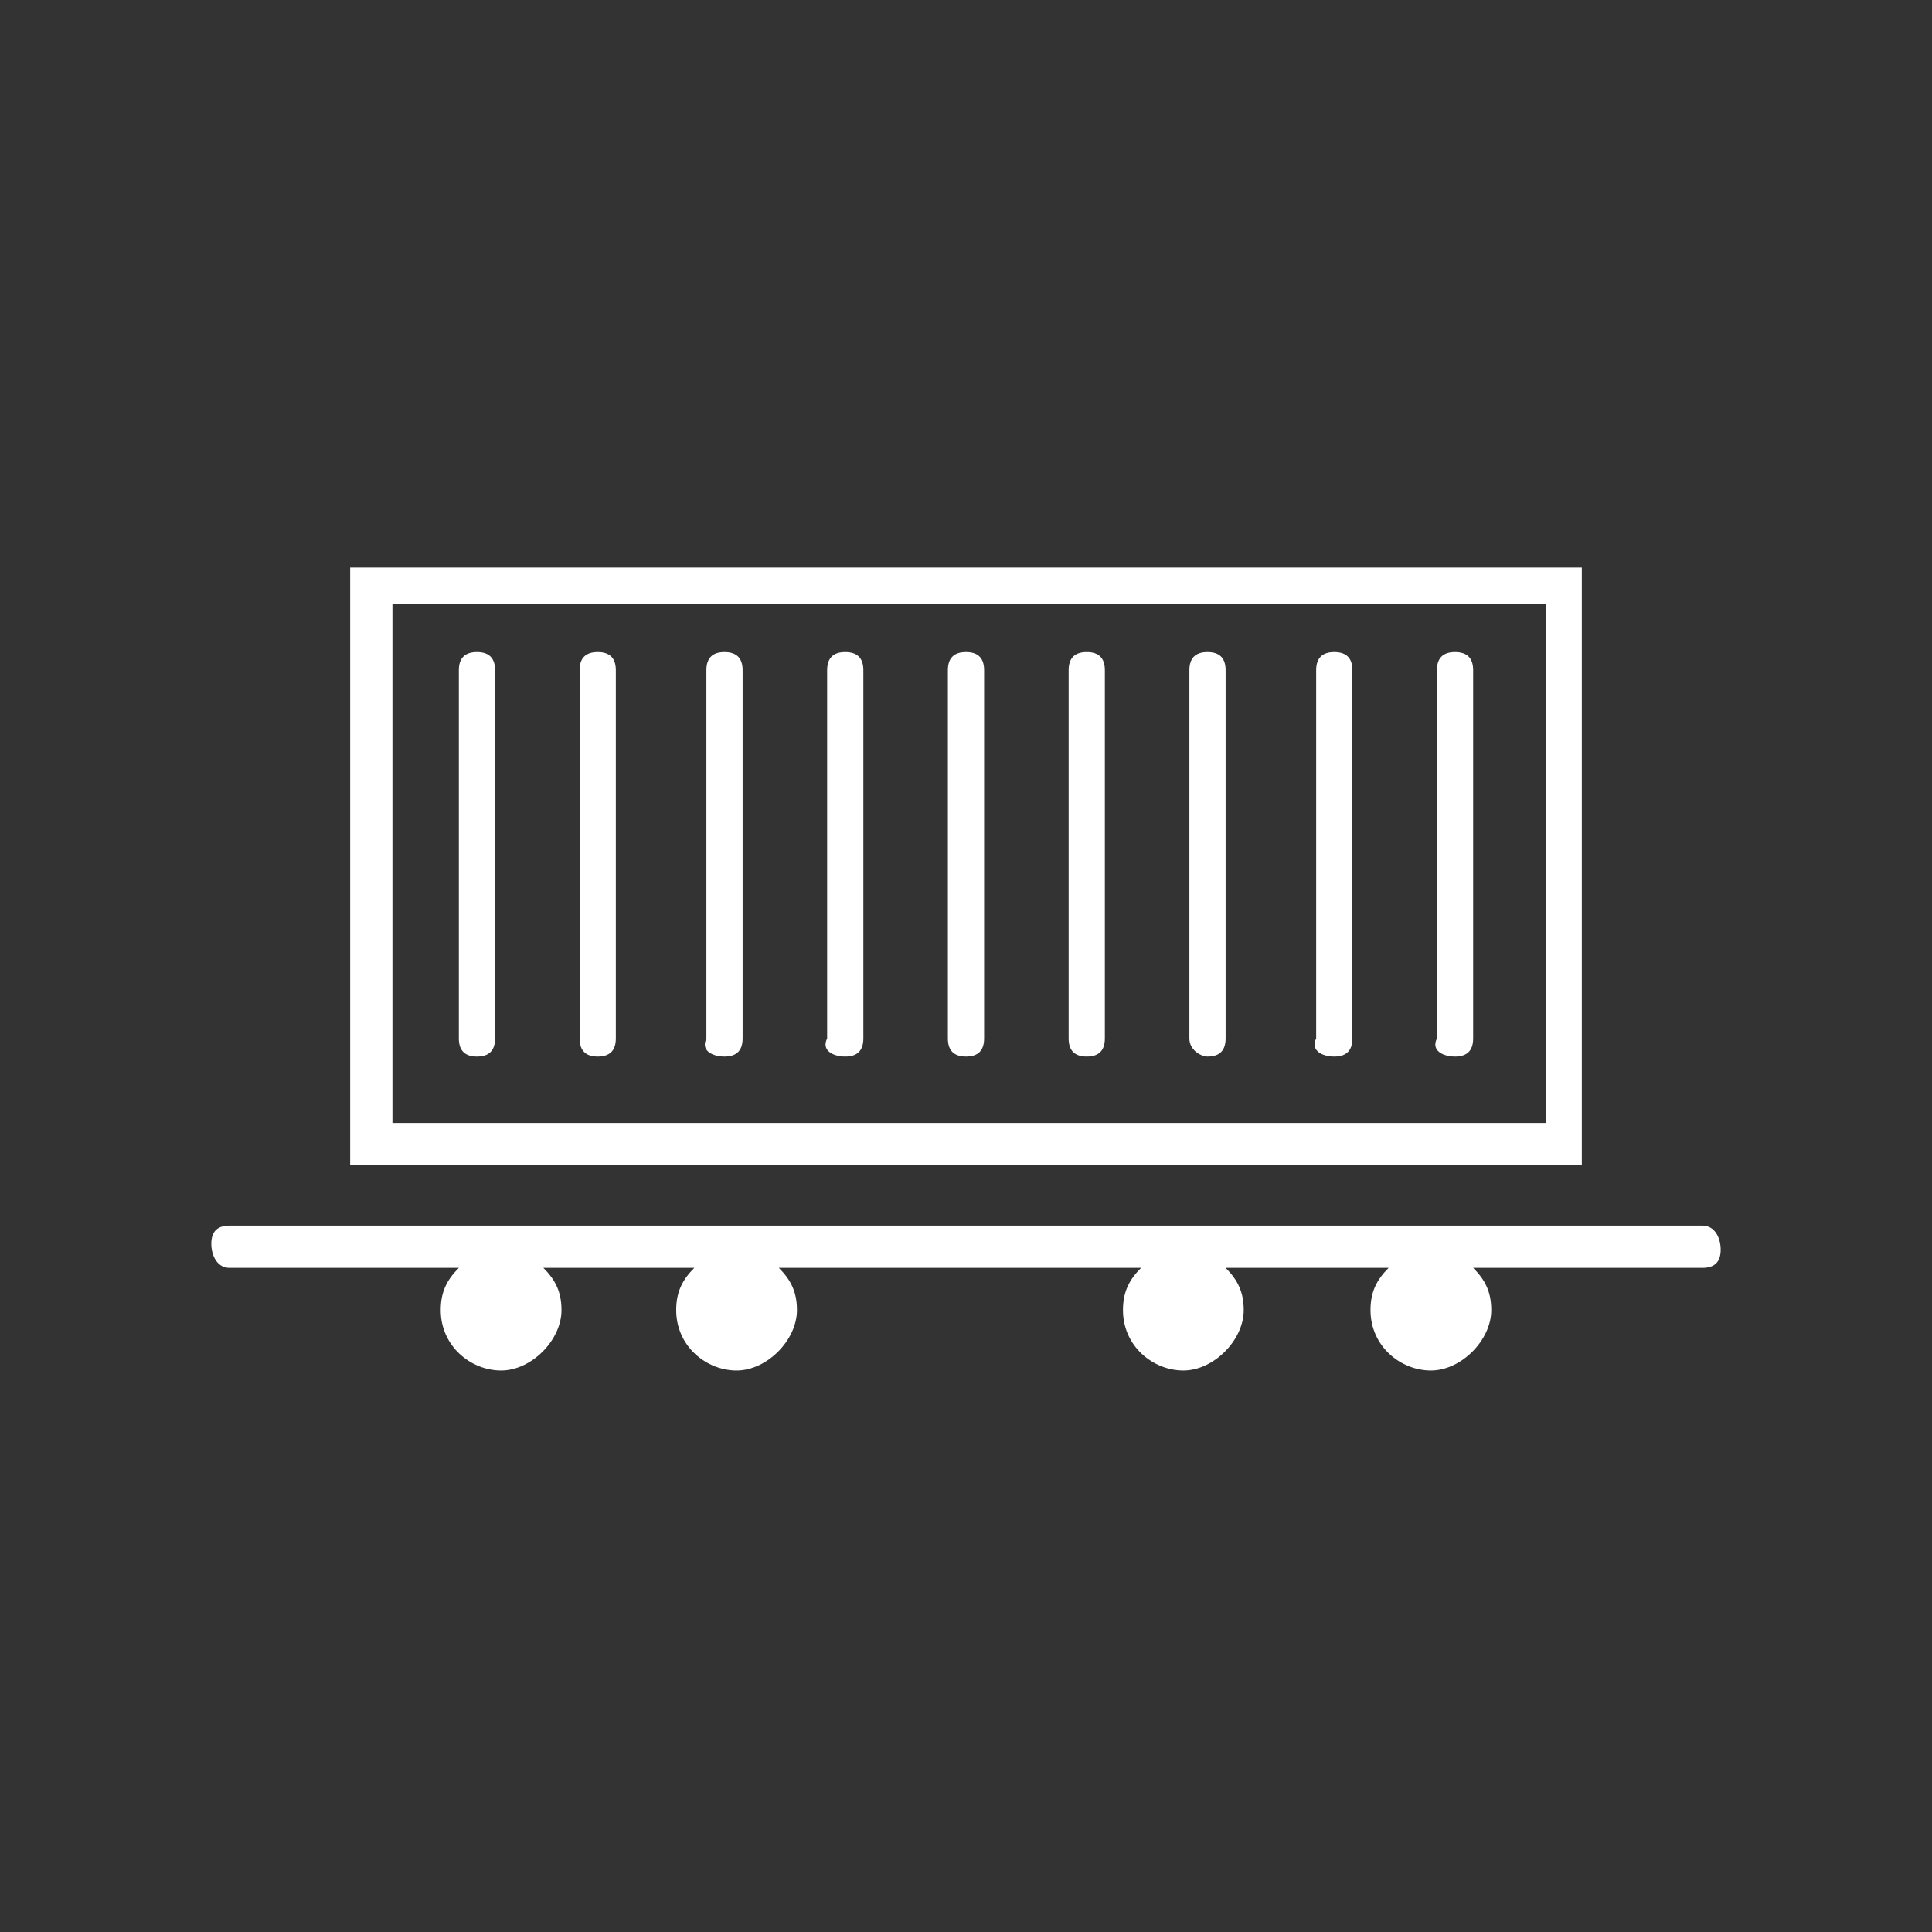
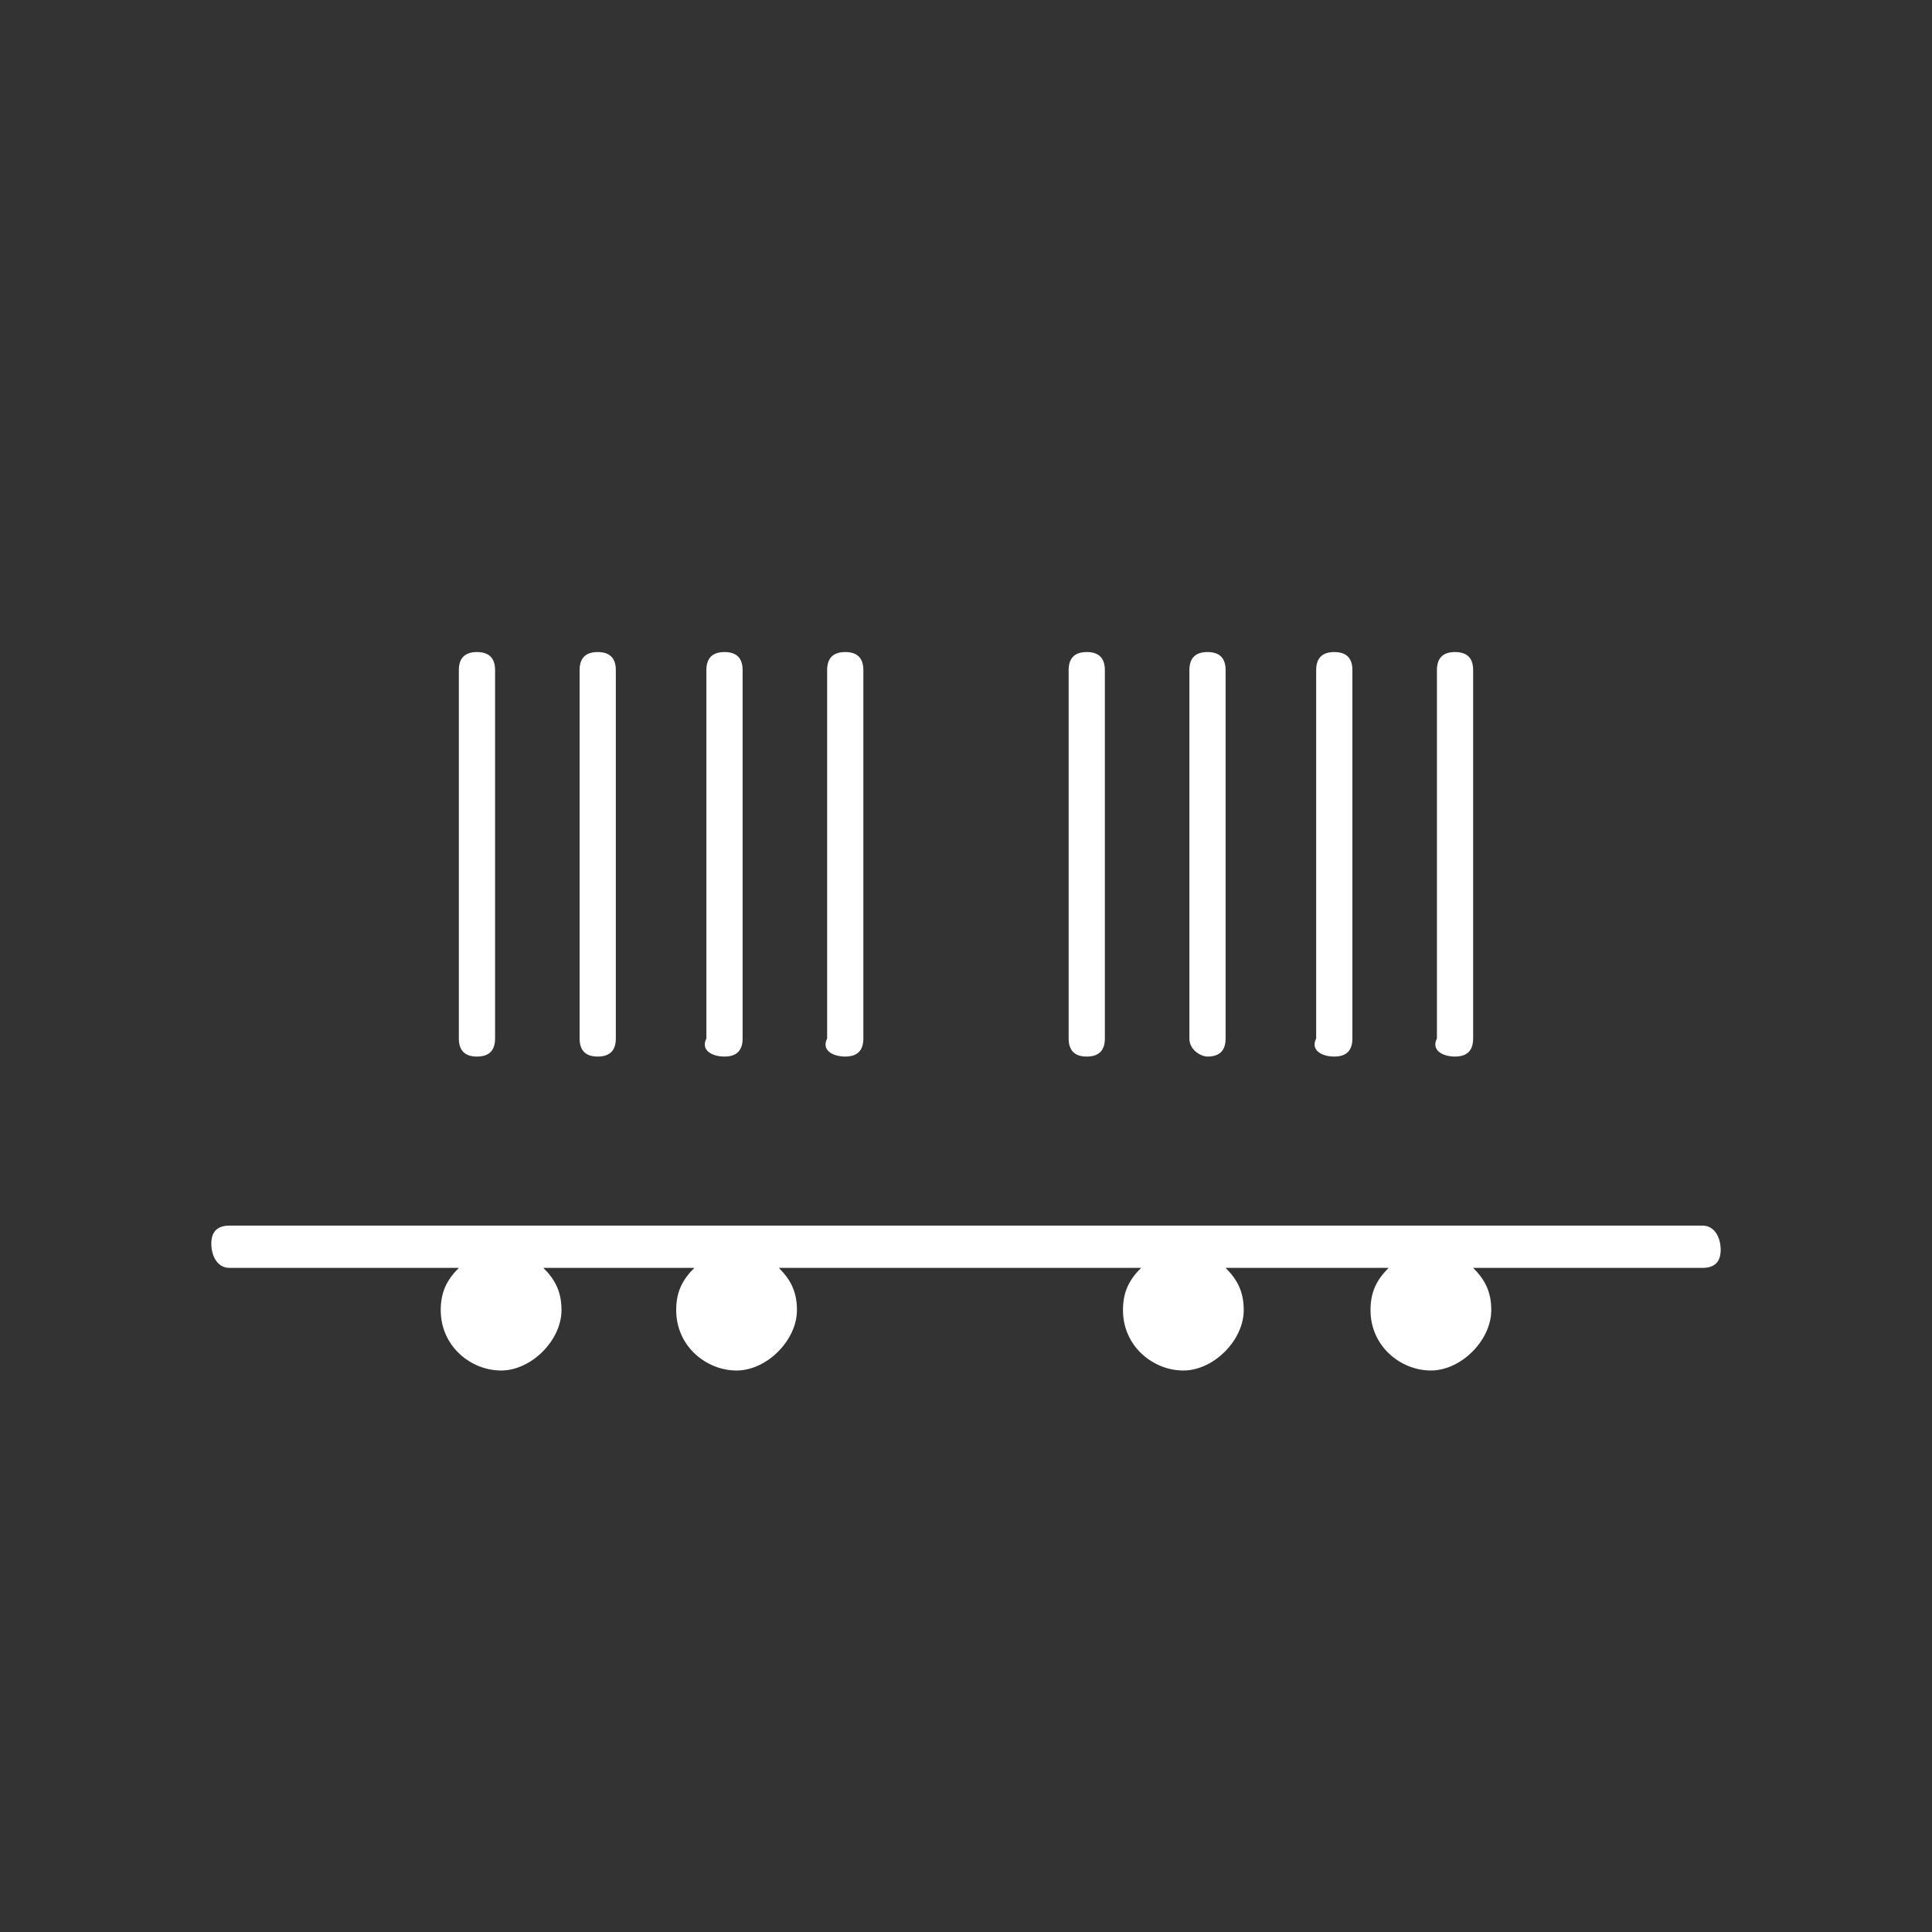
<svg xmlns="http://www.w3.org/2000/svg" version="1.1" id="Ebene_1" x="0px" y="0px" viewBox="0 0 32 32" style="enable-background:new 0 0 32 32;" xml:space="preserve">
  <rect x="0" y="0" width="32" height="32" fill="#333333" stroke="none" />
  <style type="text/css">
	.st0__intermodal_rail_import_export_hell{fill:#FFFFFF;}
</style>
  <g>
-     <path class="st0__intermodal_rail_import_export_hell" d="M26.2,19.3L26.2,19.3l0-9.9H5.8v9.9L26.2,19.3L26.2,19.3z M25.6,18.6H6.5V10h19.1V18.6z" />
    <path class="st0__intermodal_rail_import_export_hell" d="M7.9,17.5c0.2,0,0.3-0.1,0.3-0.3v-6.1c0-0.2-0.1-0.3-0.3-0.3c-0.2,0-0.3,0.1-0.3,0.3v6.1   C7.6,17.4,7.7,17.5,7.9,17.5z" />
    <path class="st0__intermodal_rail_import_export_hell" d="M9.9,17.5c0.2,0,0.3-0.1,0.3-0.3v-6.1c0-0.2-0.1-0.3-0.3-0.3c-0.2,0-0.3,0.1-0.3,0.3v6.1   C9.6,17.4,9.7,17.5,9.9,17.5z" />
    <path class="st0__intermodal_rail_import_export_hell" d="M12,17.5c0.2,0,0.3-0.1,0.3-0.3v-6.1c0-0.2-0.1-0.3-0.3-0.3c-0.2,0-0.3,0.1-0.3,0.3v6.1   C11.6,17.4,11.8,17.5,12,17.5z" />
    <path class="st0__intermodal_rail_import_export_hell" d="M14,17.5c0.2,0,0.3-0.1,0.3-0.3v-6.1c0-0.2-0.1-0.3-0.3-0.3c-0.2,0-0.3,0.1-0.3,0.3v6.1   C13.6,17.4,13.8,17.5,14,17.5z" />
-     <path class="st0__intermodal_rail_import_export_hell" d="M16,17.5c0.2,0,0.3-0.1,0.3-0.3v-6.1c0-0.2-0.1-0.3-0.3-0.3s-0.3,0.1-0.3,0.3v6.1C15.7,17.4,15.8,17.5,16,17.5   z" />
    <path class="st0__intermodal_rail_import_export_hell" d="M18,17.5c0.2,0,0.3-0.1,0.3-0.3v-6.1c0-0.2-0.1-0.3-0.3-0.3c-0.2,0-0.3,0.1-0.3,0.3v6.1   C17.7,17.4,17.8,17.5,18,17.5z" />
    <path class="st0__intermodal_rail_import_export_hell" d="M20,17.5c0.2,0,0.3-0.1,0.3-0.3v-6.1c0-0.2-0.1-0.3-0.3-0.3c-0.2,0-0.3,0.1-0.3,0.3v6.1   C19.7,17.4,19.9,17.5,20,17.5z" />
    <path class="st0__intermodal_rail_import_export_hell" d="M22.1,17.5c0.2,0,0.3-0.1,0.3-0.3v-6.1c0-0.2-0.1-0.3-0.3-0.3c-0.2,0-0.3,0.1-0.3,0.3v6.1   C21.7,17.4,21.9,17.5,22.1,17.5z" />
    <path class="st0__intermodal_rail_import_export_hell" d="M24.1,17.5c0.2,0,0.3-0.1,0.3-0.3v-6.1c0-0.2-0.1-0.3-0.3-0.3c-0.2,0-0.3,0.1-0.3,0.3v6.1   C23.7,17.4,23.9,17.5,24.1,17.5z" />
    <path class="st0__intermodal_rail_import_export_hell" d="M28.2,20.3H3.8c-0.2,0-0.3,0.1-0.3,0.3S3.6,21,3.8,21h3.8c-0.2,0.2-0.3,0.4-0.3,0.7c0,0.6,0.5,1,1,1s1-0.5,1-1   c0-0.3-0.1-0.5-0.3-0.7h2.5c-0.2,0.2-0.3,0.4-0.3,0.7c0,0.6,0.5,1,1,1s1-0.5,1-1c0-0.3-0.1-0.5-0.3-0.7h6c-0.2,0.2-0.3,0.4-0.3,0.7   c0,0.6,0.5,1,1,1s1-0.5,1-1c0-0.3-0.1-0.5-0.3-0.7H23c-0.2,0.2-0.3,0.4-0.3,0.7c0,0.6,0.5,1,1,1s1-0.5,1-1c0-0.3-0.1-0.5-0.3-0.7   h3.8c0.2,0,0.3-0.1,0.3-0.3S28.4,20.3,28.2,20.3z" />
  </g>
</svg>